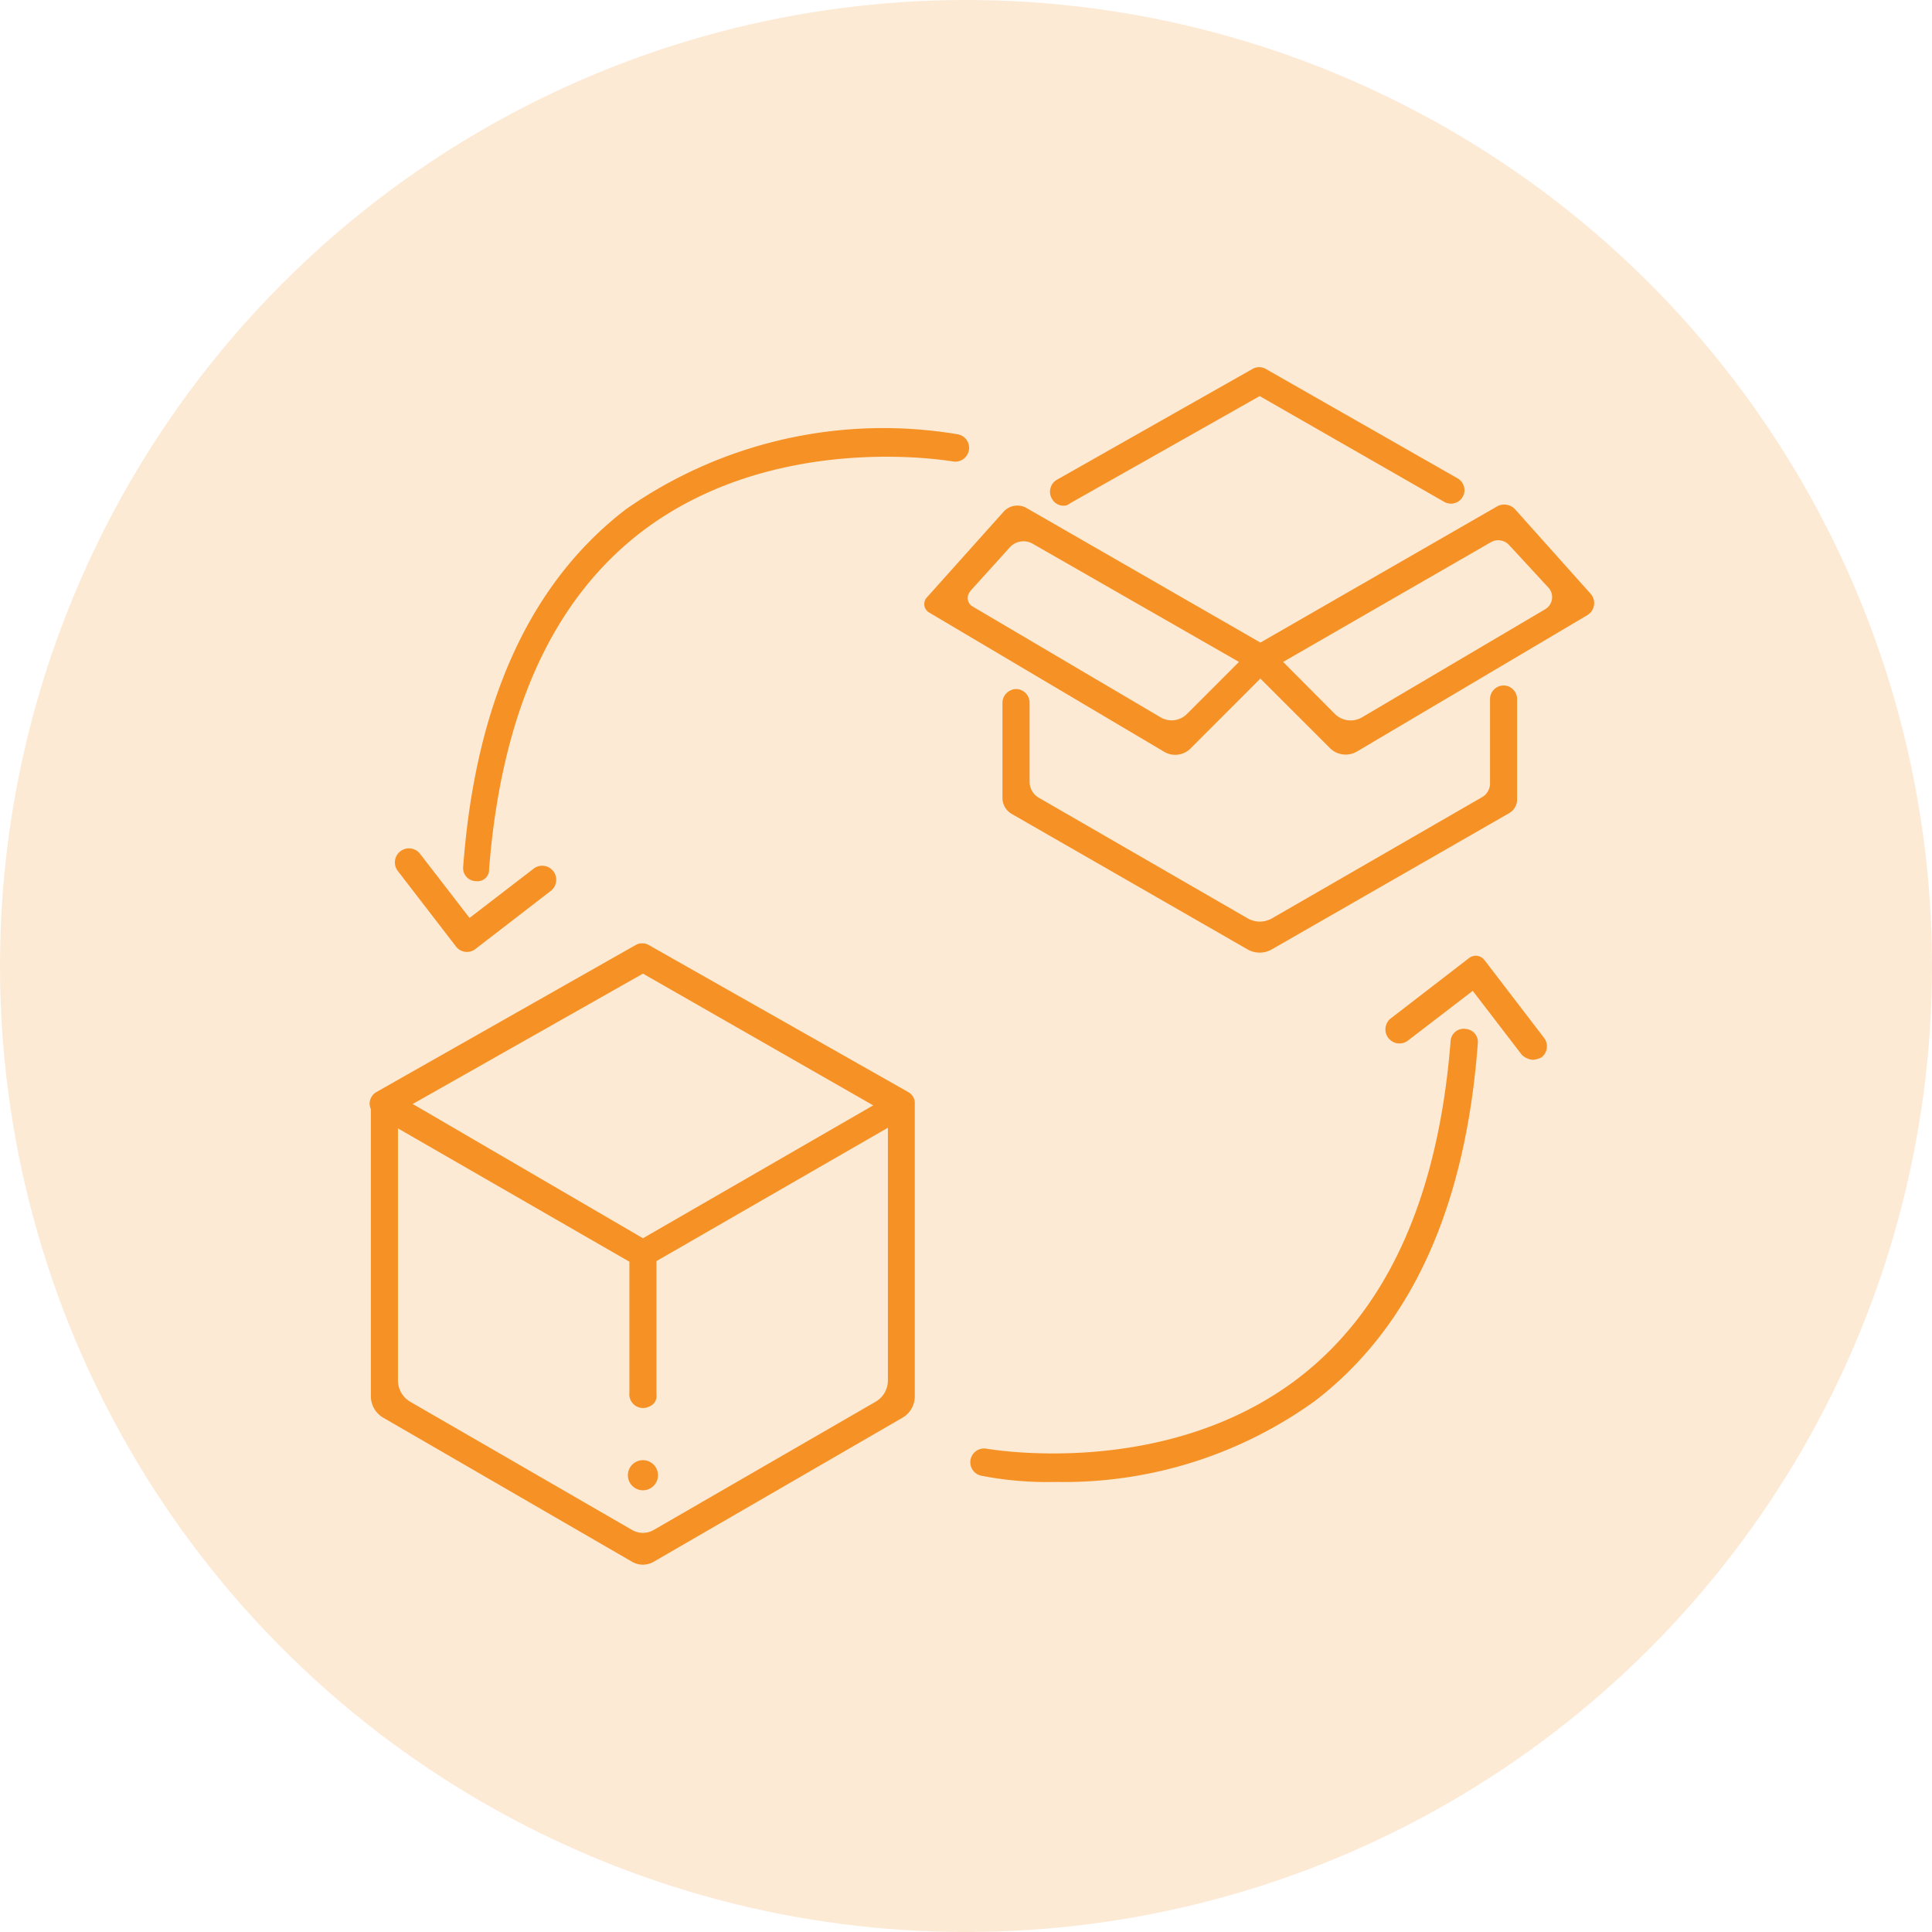
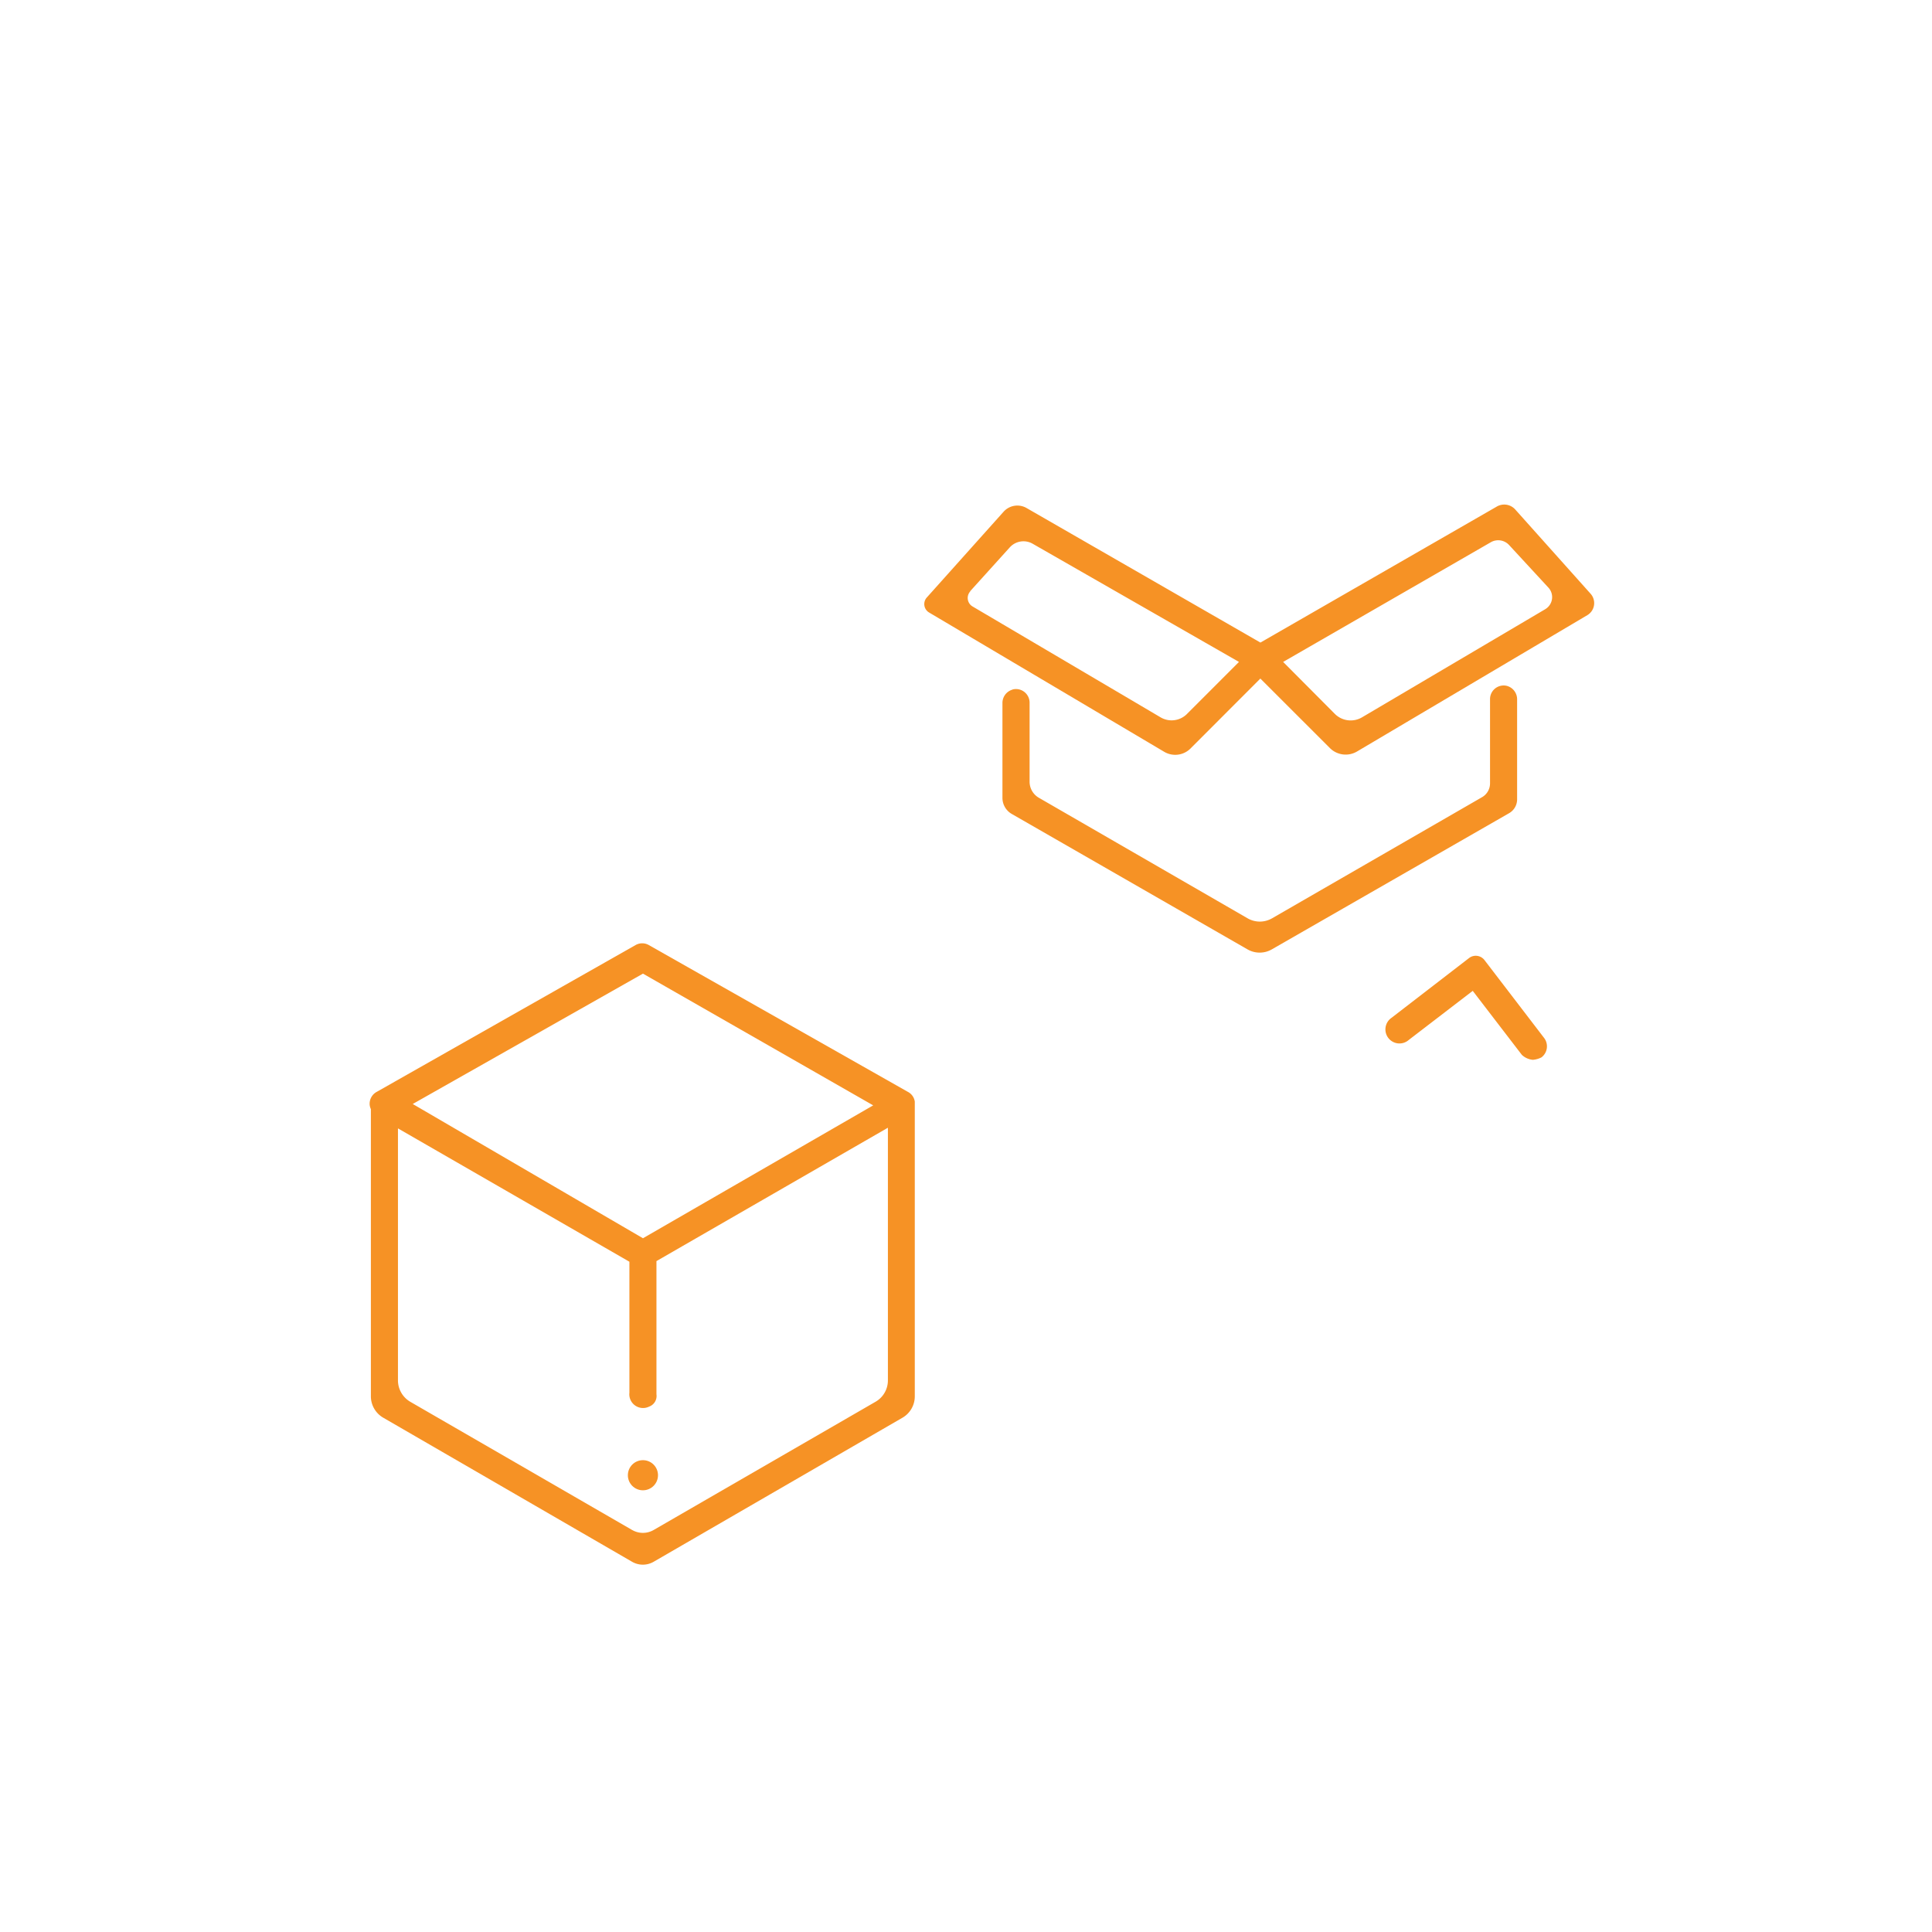
<svg xmlns="http://www.w3.org/2000/svg" width="59" height="59" viewBox="0 0 59 59">
  <g transform="translate(-9440 1684)">
-     <circle cx="29.5" cy="29.5" r="29.5" transform="translate(9440 -1684)" fill="#f69225" opacity="0.192" />
    <g transform="translate(9451.288 -1672.787)">
      <path d="M16.646,277.994h0a.4.4,0,0,0-.217-.293l-7.9-4.477a.409.409,0,0,0-.413,0L.224,277.7a.413.413,0,0,0-.225.375.378.378,0,0,0,.038.156V287a.757.757,0,0,0,.377.655l7.6,4.4a.657.657,0,0,0,.658,0l7.6-4.4a.752.752,0,0,0,.375-.65v-8.976A.159.159,0,0,0,16.646,277.994Zm-8.3-3.9,7.031,4.023-7.031,4.058-7.031-4.1Zm-.328,16.992-6.776-3.916a.759.759,0,0,1-.378-.655V278.82l7.068,4.072v4a.419.419,0,0,0,.6.425.345.345,0,0,0,.226-.377v-4.067l7.068-4.073v7.717a.751.751,0,0,1-.375.65l-6.778,3.917a.655.655,0,0,1-.657,0Z" transform="translate(0.001 -255.574)" fill="#f69225" />
-       <path d="M309.251,15.887a.289.289,0,0,0,.19-.075l5.786-3.271,5.64,3.233a.413.413,0,0,0,.415-.714l-5.865-3.346a.41.41,0,0,0-.414,0L309.026,15.1a.424.424,0,0,0-.151.564.413.413,0,0,0,.376.225Z" transform="translate(-288.046 -11.658)" fill="#f69225" />
      <path d="M287.549,156.249a.423.423,0,0,0-.31.414v2.893a.566.566,0,0,0,.285.491l7.2,4.136a.745.745,0,0,0,.74,0l7.248-4.16a.487.487,0,0,0,.244-.422v-3.051a.424.424,0,0,0-.31-.414.416.416,0,0,0-.517.4v2.577a.486.486,0,0,1-.243.421l-6.414,3.7a.747.747,0,0,1-.746,0l-6.374-3.681a.566.566,0,0,1-.284-.491v-2.417a.416.416,0,0,0-.517-.4Z" transform="translate(-267.914 -146.403)" fill="#f69225" />
      <path d="M262.025,79.408l2.126,2.125a.682.682,0,0,0,.83.1l7.029-4.161a.428.428,0,0,0,.1-.654l-2.3-2.572a.451.451,0,0,0-.563-.091l-7.22,4.154-7.142-4.109a.564.564,0,0,0-.7.112l-2.342,2.616a.3.3,0,0,0,.071.466l7.172,4.249a.661.661,0,0,0,.807-.1Zm8.7-2.118-5.592,3.3a.683.683,0,0,1-.83-.1L262.721,78.9l6.342-3.655a.453.453,0,0,1,.558.085l1.2,1.3a.428.428,0,0,1-.095.659Zm-17.564-.547,1.211-1.34a.564.564,0,0,1,.7-.112l6.3,3.609-1.592,1.593a.661.661,0,0,1-.8.1l-5.741-3.385a.3.3,0,0,1-.071-.464Z" transform="translate(-234.824 -69.899)" fill="#f69225" />
-       <path d="M287.975,311.946a.4.4,0,0,0-.451.375c-.376,4.738-1.917,8.2-4.662,10.3-4.1,3.123-9.475,2.146-9.51,2.146a.42.42,0,0,0-.15.827,10.522,10.522,0,0,0,2.256.188,13.1,13.1,0,0,0,7.933-2.481c2.933-2.256,4.587-5.9,4.963-10.9a.4.4,0,0,0-.378-.453Z" transform="translate(-254.513 -291.739)" fill="#f69225" />
      <path d="M464.229,278.956a.336.336,0,0,0-.467-.06l-2.37,1.827a.429.429,0,1,0,.526.676l1.955-1.5,1.5,1.955a.561.561,0,0,0,.336.151.692.692,0,0,0,.263-.075.423.423,0,0,0,.075-.6Z" transform="translate(-430.186 -260.853)" fill="#f69225" />
-       <path d="M42.841,53.13a.354.354,0,0,0,.376-.376c.375-4.737,1.917-8.2,4.662-10.3,4.1-3.12,9.475-2.143,9.512-2.143a.421.421,0,0,0,.151-.828A13.7,13.7,0,0,0,47.39,41.774c-2.933,2.256-4.587,5.9-4.963,10.9a.4.4,0,0,0,.414.453Z" transform="translate(-39.569 -37.431)" fill="#f69225" />
-       <path d="M13.37,233.2a.42.42,0,0,0,.591.076l2.3-1.773a.429.429,0,1,0-.527-.677l-1.951,1.5-1.509-1.955a.429.429,0,1,0-.677.527Z" transform="translate(-10.732 -215.507)" fill="#f69225" />
      <ellipse cx="0.46" cy="0.46" rx="0.46" ry="0.46" transform="translate(7.886 33.378)" fill="#f69225" />
    </g>
  </g>
</svg>